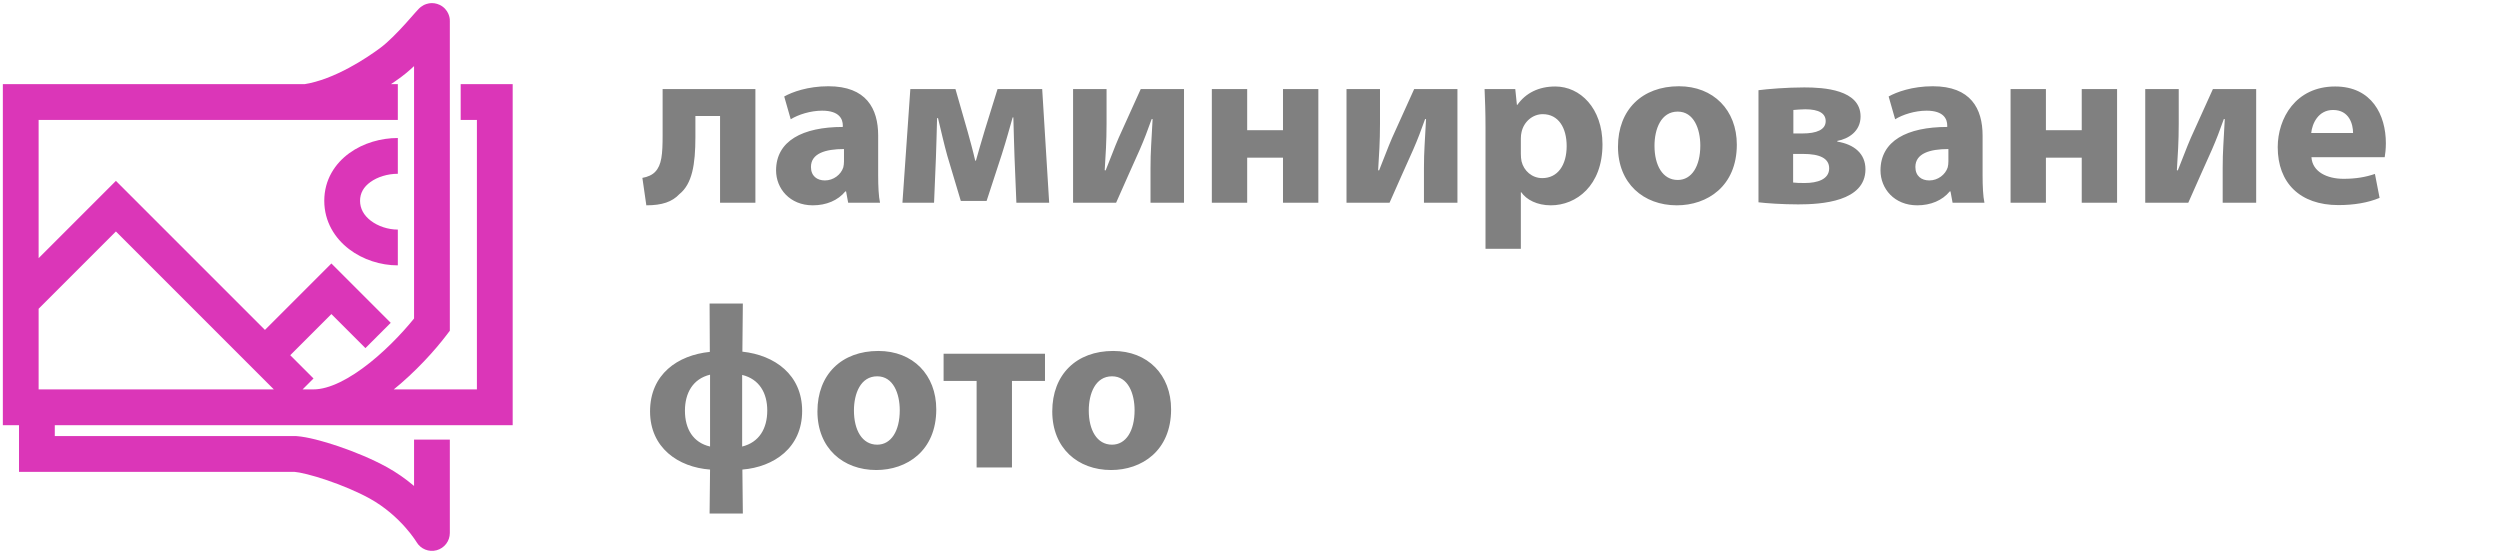
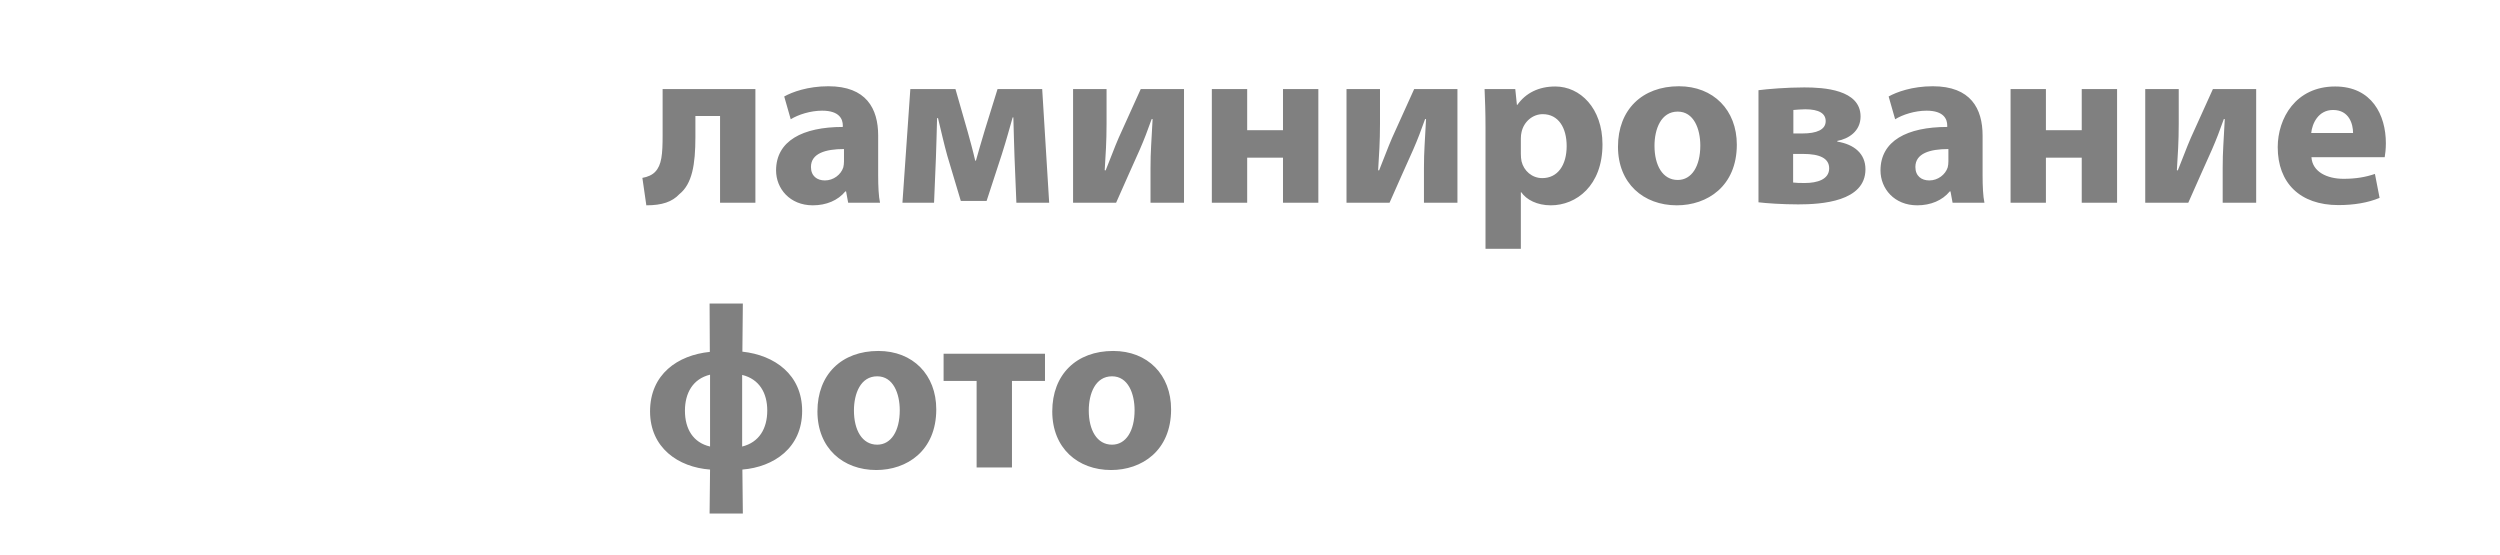
<svg xmlns="http://www.w3.org/2000/svg" width="595" height="132" viewBox="0 0 595 132" fill="none">
  <path d="M157.702 21.192H179.786V48.258H171.373V27.613H165.506V32.594C165.506 39.18 164.731 43.774 161.687 46.21C159.971 48.036 157.591 48.866 153.827 48.866L152.886 42.335C154.159 42.114 155.266 41.616 155.93 40.896C157.48 39.291 157.702 36.745 157.702 32.206V21.192ZM209.004 32.262V41.727C209.004 44.273 209.115 46.763 209.447 48.258H201.864L201.366 45.545H201.2C199.429 47.704 196.661 48.866 193.451 48.866C187.972 48.866 184.706 44.881 184.706 40.564C184.706 33.535 191.016 30.214 200.591 30.214V29.882C200.591 28.387 199.816 26.34 195.665 26.34C192.898 26.34 189.964 27.28 188.193 28.387L186.643 22.963C188.525 21.912 192.233 20.528 197.159 20.528C206.181 20.528 209.004 25.841 209.004 32.262ZM200.868 38.406V35.472C196.44 35.472 193.008 36.524 193.008 39.734C193.008 41.892 194.447 42.944 196.329 42.944C198.377 42.944 200.148 41.56 200.702 39.845C200.812 39.402 200.868 38.904 200.868 38.406ZM214.778 48.258L216.66 21.192H227.397L230.331 31.432C230.774 33.037 231.549 35.804 232.102 38.239H232.268C232.766 36.413 233.652 33.424 234.427 30.823L237.416 21.192H248.042L249.703 48.258H241.899L241.456 37.409C241.401 35.085 241.235 31.155 241.179 27.945H241.013C239.962 31.542 239.796 32.428 238.412 36.8L234.814 47.815H228.67L225.46 37.077C224.741 34.531 223.855 30.657 223.246 28.111H223.025C222.914 31.487 222.859 35.306 222.748 37.575L222.305 48.258H214.778ZM255.391 21.192H263.361V29.494C263.361 33.812 263.14 36.856 262.919 40.509L263.14 40.564C264.413 37.465 265.133 35.361 266.24 32.815L271.498 21.192H281.793V48.258H273.822V40.011C273.822 35.804 274.044 34.033 274.32 28.332H274.099C273.047 31.266 272.383 33.037 271.276 35.583C269.561 39.346 267.513 44.051 265.631 48.258H255.391V21.192ZM288.417 21.192H296.83V30.989H305.353V21.192H313.766V48.258H305.353V37.52H296.83V48.258H288.417V21.192ZM320.469 21.192H328.439V29.494C328.439 33.812 328.218 36.856 327.996 40.509L328.218 40.564C329.491 37.465 330.21 35.361 331.317 32.815L336.575 21.192H346.87V48.258H338.9V40.011C338.9 35.804 339.122 34.033 339.398 28.332H339.177C338.125 31.266 337.461 33.037 336.354 35.583C334.638 39.346 332.59 44.051 330.709 48.258H320.469V21.192ZM353.55 59.217V30.269C353.55 26.727 353.439 23.738 353.328 21.192H360.634L361.022 24.956H361.133C363.125 22.133 366.225 20.583 370.154 20.583C376.077 20.583 381.39 25.731 381.39 34.365C381.39 44.217 375.136 48.866 369.103 48.866C365.837 48.866 363.291 47.538 362.073 45.767H361.963V59.217H353.55ZM361.963 32.926V36.634C361.963 37.299 362.018 37.852 362.129 38.406C362.682 40.675 364.619 42.391 367.055 42.391C370.708 42.391 372.866 39.346 372.866 34.753C372.866 30.435 370.929 27.17 367.165 27.17C364.786 27.17 362.682 28.941 362.129 31.432C362.018 31.874 361.963 32.428 361.963 32.926ZM399.581 20.528C407.828 20.528 413.363 26.229 413.363 34.42C413.363 44.328 406.333 48.866 399.083 48.866C391.168 48.866 385.079 43.664 385.079 34.919C385.079 26.118 390.836 20.528 399.581 20.528ZM399.304 26.561C395.319 26.561 393.769 30.712 393.769 34.697C393.769 39.346 395.706 42.833 399.304 42.833C402.625 42.833 404.673 39.568 404.673 34.642C404.673 30.657 403.123 26.561 399.304 26.561ZM418.518 48.147V21.469C420.566 21.192 425.215 20.805 429.422 20.805C434.016 20.805 442.816 21.303 442.816 27.723C442.816 31.21 439.993 33.037 437.281 33.535V33.701C441.322 34.365 443.978 36.579 443.978 40.287C443.978 47.981 433.518 48.645 427.983 48.645C424.219 48.645 420.234 48.368 418.518 48.147ZM426.82 26.174V31.764H428.979C432.355 31.764 434.514 30.878 434.514 28.83C434.514 27.059 433.019 26.008 429.643 26.008C428.536 26.008 427.761 26.118 426.82 26.174ZM426.765 36.634V43.442C427.651 43.553 428.315 43.553 429.588 43.553C432.466 43.553 435.344 42.723 435.344 40.066C435.344 37.686 433.13 36.634 429.145 36.634H426.765ZM471.856 32.262V41.727C471.856 44.273 471.966 46.763 472.298 48.258H464.716L464.217 45.545H464.051C462.28 47.704 459.513 48.866 456.303 48.866C450.823 48.866 447.558 44.881 447.558 40.564C447.558 33.535 453.867 30.214 463.443 30.214V29.882C463.443 28.387 462.668 26.34 458.517 26.34C455.749 26.34 452.816 27.28 451.044 28.387L449.495 22.963C451.377 21.912 455.085 20.528 460.011 20.528C469.033 20.528 471.856 25.841 471.856 32.262ZM463.719 38.406V35.472C459.291 35.472 455.86 36.524 455.86 39.734C455.86 41.892 457.299 42.944 459.181 42.944C461.229 42.944 463 41.56 463.553 39.845C463.664 39.402 463.719 38.904 463.719 38.406ZM478.515 21.192H486.928V30.989H495.452V21.192H503.865V48.258H495.452V37.52H486.928V48.258H478.515V21.192ZM510.567 21.192H518.538V29.494C518.538 33.812 518.316 36.856 518.095 40.509L518.316 40.564C519.589 37.465 520.309 35.361 521.416 32.815L526.674 21.192H536.969V48.258H528.999V40.011C528.999 35.804 529.22 34.033 529.497 28.332H529.275C528.224 31.266 527.559 33.037 526.453 35.583C524.737 39.346 522.689 44.051 520.807 48.258H510.567V21.192ZM567.559 37.409H550.124C550.345 40.896 553.832 42.557 557.762 42.557C560.64 42.557 562.965 42.169 565.234 41.394L566.341 47.095C563.574 48.258 560.197 48.811 556.544 48.811C547.357 48.811 542.098 43.498 542.098 35.029C542.098 28.166 546.36 20.583 555.77 20.583C564.515 20.583 567.836 27.391 567.836 34.088C567.836 35.527 567.669 36.8 567.559 37.409ZM550.069 31.653H560.031C560.031 29.605 559.146 26.174 555.271 26.174C551.729 26.174 550.29 29.439 550.069 31.653ZM168.882 72.237H176.797L176.686 83.694C184.38 84.524 190.911 89.174 190.911 97.808C190.911 106.608 184.158 111.147 176.686 111.756L176.797 122.217H168.882L168.993 111.756C161.41 111.202 154.713 106.553 154.713 97.919C154.713 89.063 161.299 84.524 168.937 83.749L168.882 72.237ZM168.993 106.276V89.174C164.897 90.17 163.015 93.546 163.015 97.753C163.015 102.07 164.952 105.335 168.993 106.276ZM176.631 89.229V106.276C180.671 105.28 182.608 102.014 182.608 97.697C182.608 93.546 180.727 90.225 176.631 89.229ZM209.05 83.528C217.297 83.528 222.832 89.229 222.832 97.421C222.832 107.328 215.802 111.866 208.552 111.866C200.637 111.866 194.549 106.664 194.549 97.919C194.549 89.118 200.305 83.528 209.05 83.528ZM208.773 89.561C204.788 89.561 203.238 93.712 203.238 97.697C203.238 102.346 205.175 105.833 208.773 105.833C212.094 105.833 214.142 102.568 214.142 97.642C214.142 93.657 212.592 89.561 208.773 89.561ZM224.575 84.192H248.707V90.668H240.848V111.258H232.435V90.668H224.575V84.192ZM264.939 83.528C273.186 83.528 278.721 89.229 278.721 97.421C278.721 107.328 271.691 111.866 264.441 111.866C256.526 111.866 250.438 106.664 250.438 97.919C250.438 89.118 256.194 83.528 264.939 83.528ZM264.662 89.561C260.677 89.561 259.127 93.712 259.127 97.697C259.127 102.346 261.065 105.833 264.662 105.833C267.983 105.833 270.031 102.568 270.031 97.642C270.031 93.657 268.481 89.561 264.662 89.561Z" fill="#808080" />
-   <path d="M117.761 24.281H122.019V20.024H117.761V24.281ZM117.761 96.934V101.192H122.019V96.934H117.761ZM4.936 96.934H0.678V101.192H4.936V96.934ZM4.936 24.281V20.024H0.678V24.281H4.936ZM92.974 14.879L95.505 18.303L92.974 14.879ZM102.803 5.05L98.85 3.468L98.546 4.23V5.05H102.803ZM102.803 77.275L106.192 79.853L107.061 78.711V77.275H102.803ZM27.586 49.069L30.597 46.058L27.586 43.048L24.576 46.058L27.586 49.069ZM78.871 68.728L81.881 65.717L78.871 62.707L75.86 65.717L78.871 68.728ZM8.782 108.046H4.524V112.304H8.782V108.046ZM70.323 108.046L70.638 103.8L70.481 103.788H70.323V108.046ZM89.982 114.884L87.93 118.614L89.982 114.884ZM102.803 126.85L99.134 129.009C100.107 130.664 102.069 131.463 103.922 130.958C105.775 130.454 107.061 128.771 107.061 126.85H102.803ZM109.641 24.281V28.539H117.761V24.281V20.024H109.641V24.281ZM117.761 24.281H113.504V96.934H117.761H122.019V24.281H117.761ZM4.936 24.281V28.539H72.888V24.281V20.024H4.936V24.281ZM72.888 24.281V28.539H94.683V24.281V20.024H72.888V24.281ZM72.888 24.281L73.519 28.492C83.21 27.038 92.507 20.519 95.505 18.303L92.974 14.879L90.443 11.455C87.458 13.662 79.66 18.96 72.256 20.071L72.888 24.281ZM92.974 14.879L95.505 18.303C98.182 16.324 100.956 13.406 102.883 11.274C103.865 10.188 104.715 9.206 105.231 8.62C105.363 8.47 105.469 8.351 105.553 8.258C105.644 8.158 105.679 8.122 105.678 8.123C105.674 8.126 105.664 8.137 105.647 8.153C105.631 8.169 105.601 8.197 105.56 8.233C105.557 8.236 105.265 8.507 104.817 8.75C104.688 8.82 103.894 9.267 102.768 9.257C102.094 9.251 101.154 9.076 100.268 8.416C99.378 7.754 98.937 6.896 98.737 6.235C98.406 5.136 98.626 4.231 98.659 4.088C98.727 3.786 98.813 3.562 98.85 3.468L102.803 5.05L106.757 6.631C106.803 6.515 106.895 6.273 106.966 5.956C107.002 5.798 107.223 4.882 106.89 3.776C106.689 3.111 106.246 2.251 105.353 1.586C104.465 0.925 103.522 0.749 102.844 0.743C101.711 0.733 100.906 1.184 100.764 1.261C100.29 1.517 99.963 1.816 99.913 1.86C99.792 1.967 99.692 2.066 99.626 2.132C99.391 2.37 99.097 2.702 98.842 2.991C98.262 3.649 97.501 4.53 96.566 5.564C94.66 7.673 92.376 10.026 90.443 11.455L92.974 14.879ZM102.803 5.05H98.546V77.275H102.803H107.061V5.05H102.803ZM117.761 96.934V92.677H74.597V96.934V101.192H117.761V96.934ZM74.597 96.934V92.677H4.936V96.934V101.192H74.597V96.934ZM102.803 77.275L99.415 74.697C97.093 77.75 92.927 82.4 88.14 86.242C83.182 90.221 78.36 92.677 74.597 92.677V96.934V101.192C81.432 101.192 88.221 97.095 93.47 92.883C98.89 88.533 103.528 83.354 106.192 79.853L102.803 77.275ZM4.936 96.934H9.193V71.719H4.936H0.678V96.934H4.936ZM4.936 71.719H9.193V24.281H4.936H0.678V71.719H4.936ZM4.936 71.719L7.946 74.73L30.597 52.079L27.586 49.069L24.576 46.058L1.925 68.709L4.936 71.719ZM27.586 49.069L24.576 52.079L60.047 87.551L63.058 84.541L66.069 81.53L30.597 46.058L27.586 49.069ZM63.058 84.541L60.047 87.551L68.595 96.099L71.605 93.088L74.616 90.077L66.069 81.53L63.058 84.541ZM63.058 84.541L66.069 87.551L81.881 71.738L78.871 68.728L75.86 65.717L60.047 81.53L63.058 84.541ZM78.871 68.728L75.86 71.738L86.972 82.85L89.982 79.84L92.993 76.829L81.881 65.717L78.871 68.728ZM8.782 98.644H4.524V108.046H8.782H13.04V98.644H8.782ZM8.782 108.046V112.304H70.323V108.046V103.788H8.782V108.046ZM70.323 108.046L70.009 112.292C71.365 112.392 74.264 113.076 77.842 114.292C81.322 115.475 85.032 117.02 87.93 118.614L89.982 114.884L92.034 111.153C88.578 109.252 84.381 107.521 80.582 106.23C76.88 104.972 73.128 103.984 70.638 103.8L70.323 108.046ZM89.982 114.884L87.93 118.614C91.667 120.67 94.505 123.309 96.416 125.459C97.366 126.527 98.071 127.457 98.527 128.102C98.755 128.424 98.92 128.673 99.021 128.83C99.072 128.909 99.107 128.965 99.125 128.996C99.135 129.011 99.14 129.02 99.142 129.022C99.142 129.023 99.142 129.023 99.141 129.021C99.14 129.02 99.139 129.018 99.138 129.016C99.137 129.015 99.137 129.014 99.136 129.013C99.136 129.012 99.135 129.011 99.135 129.011C99.134 129.01 99.134 129.009 102.803 126.85C106.473 124.692 106.473 124.69 106.472 124.689C106.472 124.689 106.471 124.688 106.47 124.687C106.47 124.685 106.468 124.684 106.467 124.682C106.465 124.678 106.463 124.674 106.46 124.669C106.454 124.66 106.448 124.649 106.44 124.636C106.425 124.611 106.405 124.578 106.381 124.539C106.333 124.461 106.268 124.356 106.185 124.227C106.019 123.969 105.783 123.614 105.477 123.182C104.865 122.317 103.967 121.137 102.78 119.801C100.418 117.144 96.845 113.799 92.034 111.153L89.982 114.884ZM102.803 126.85H107.061V104.627H102.803H98.546V126.85H102.803ZM94.683 37.102V32.845C90.698 32.845 86.485 34.025 83.16 36.431C79.749 38.898 77.177 42.765 77.177 47.787H81.435H85.692C85.692 45.971 86.539 44.496 88.151 43.33C89.847 42.103 92.258 41.36 94.683 41.36V37.102ZM81.435 47.787H77.177C77.177 52.772 79.711 56.717 83.066 59.287C86.362 61.811 90.597 63.156 94.683 63.156V58.898V54.641C92.36 54.641 89.97 53.849 88.244 52.527C86.578 51.25 85.692 49.639 85.692 47.787H81.435Z" fill="#DB36B8" />
</svg>